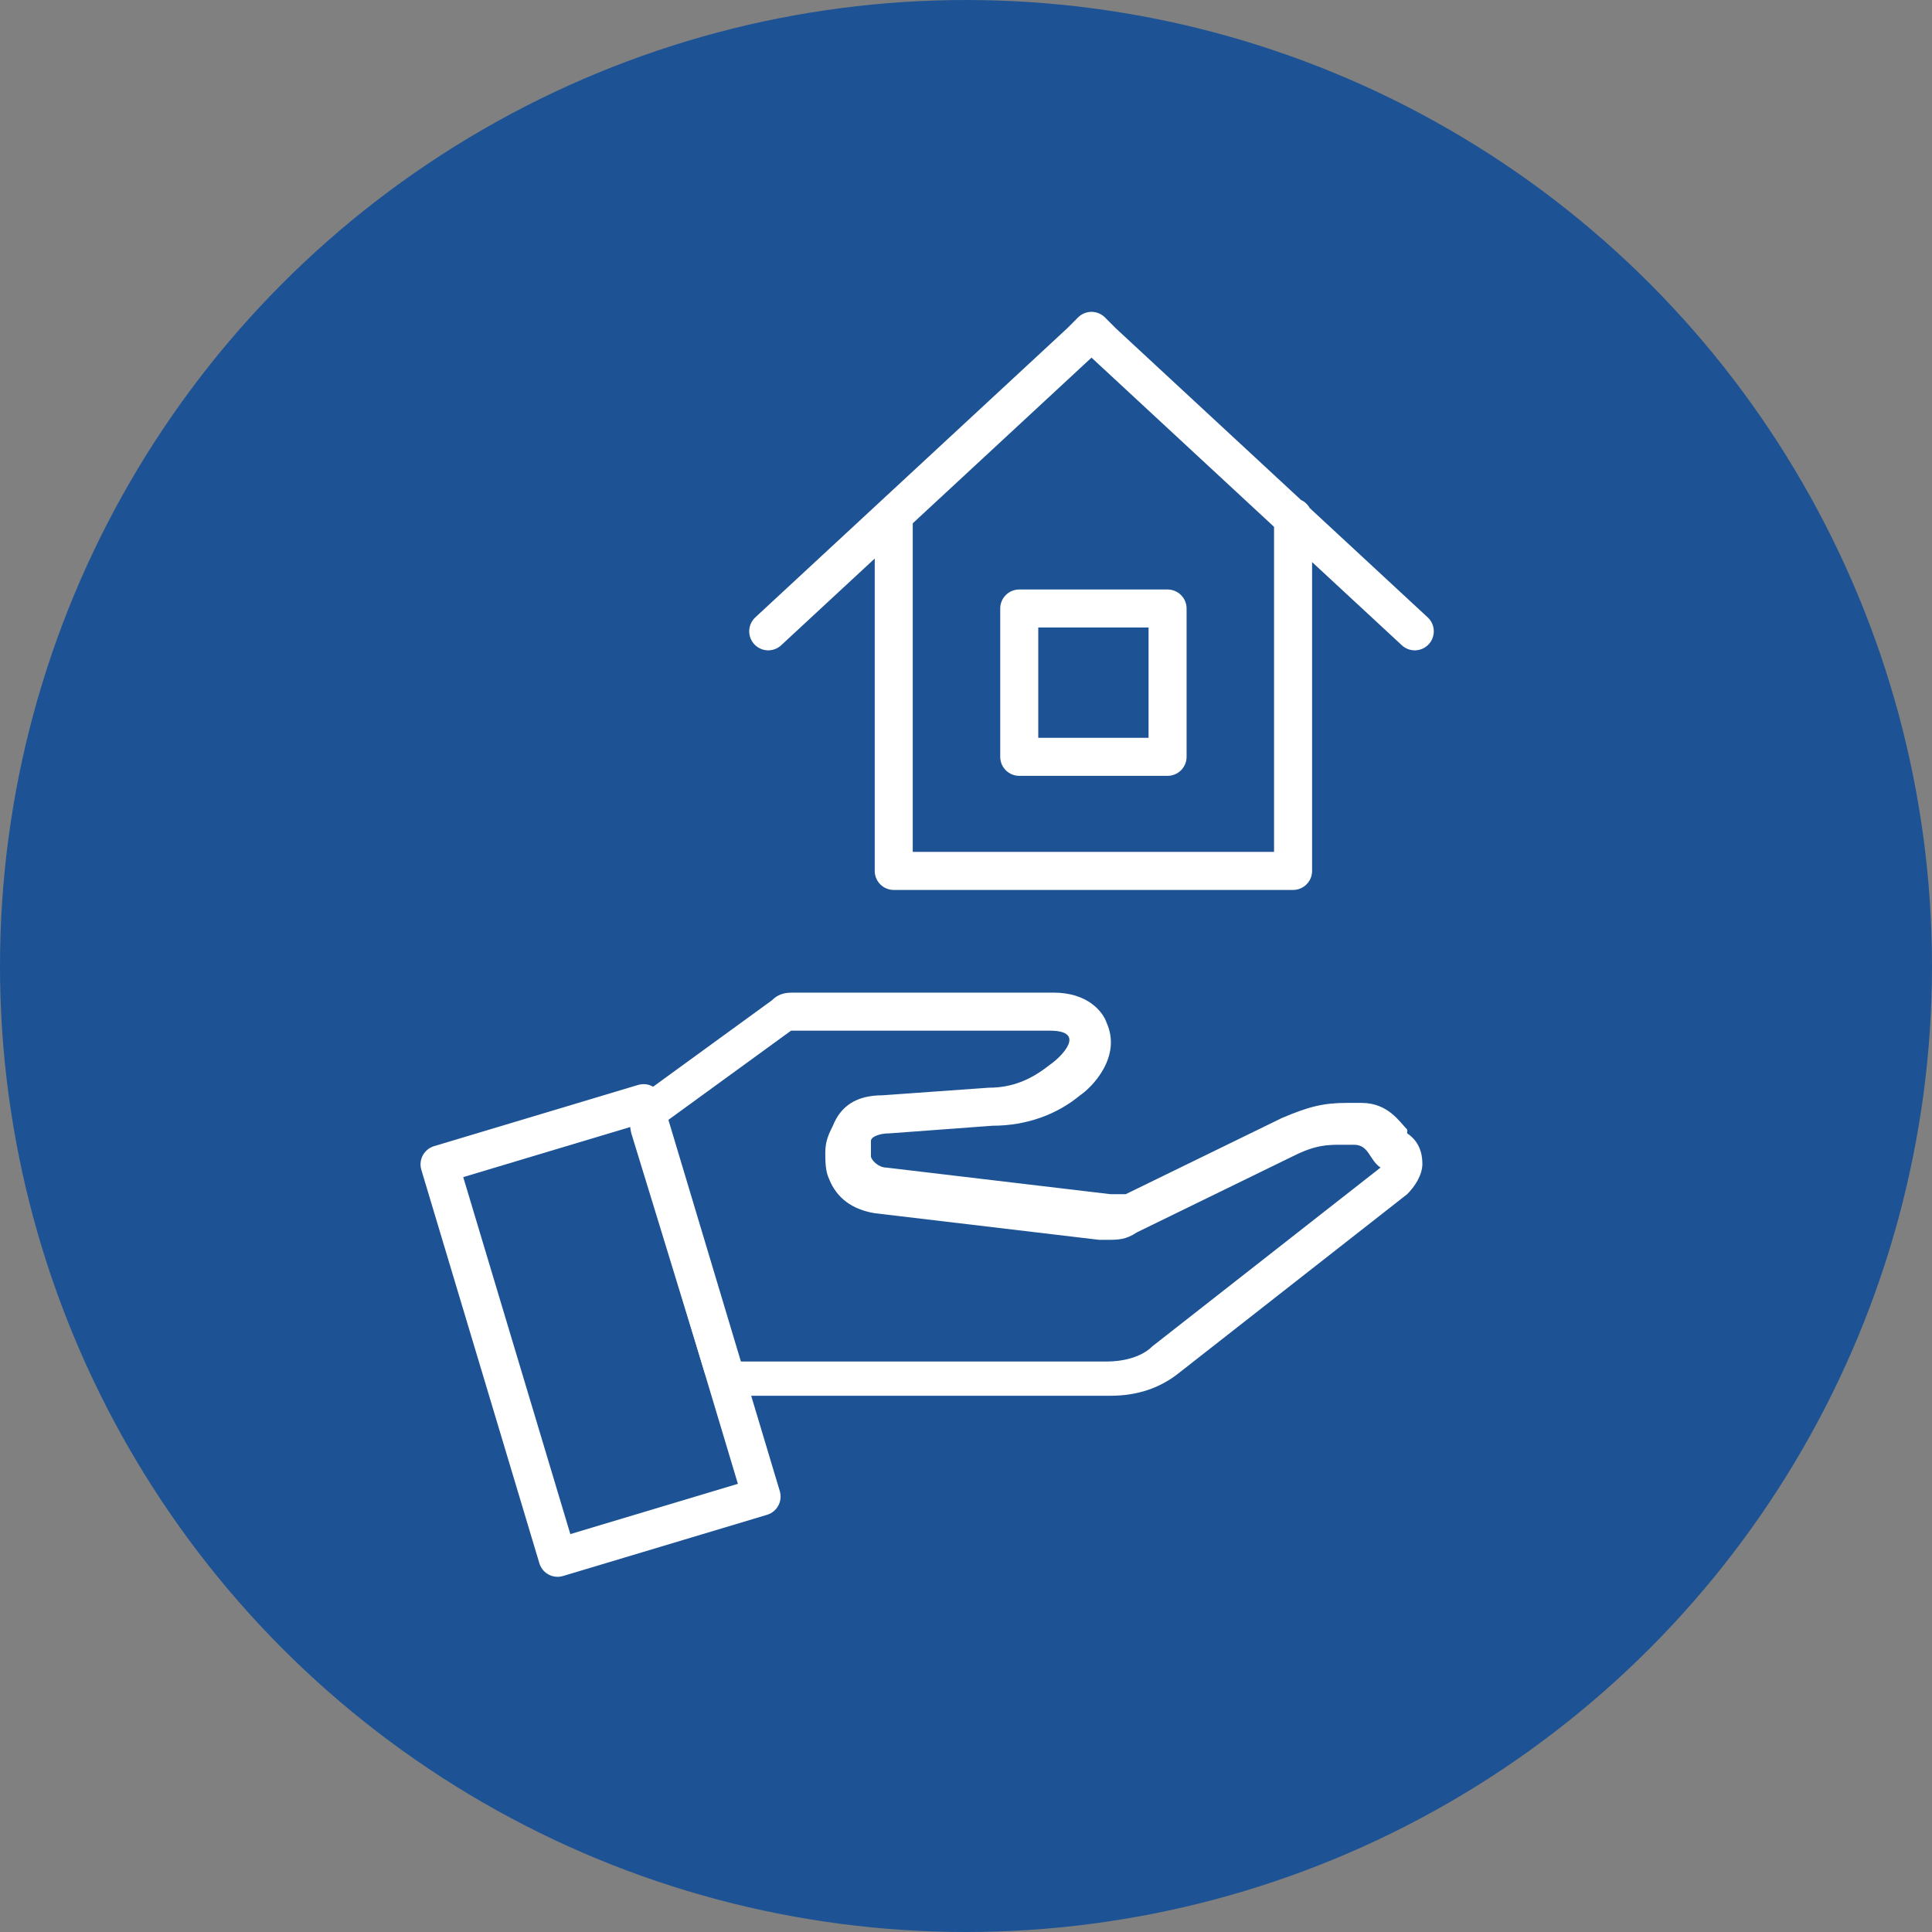
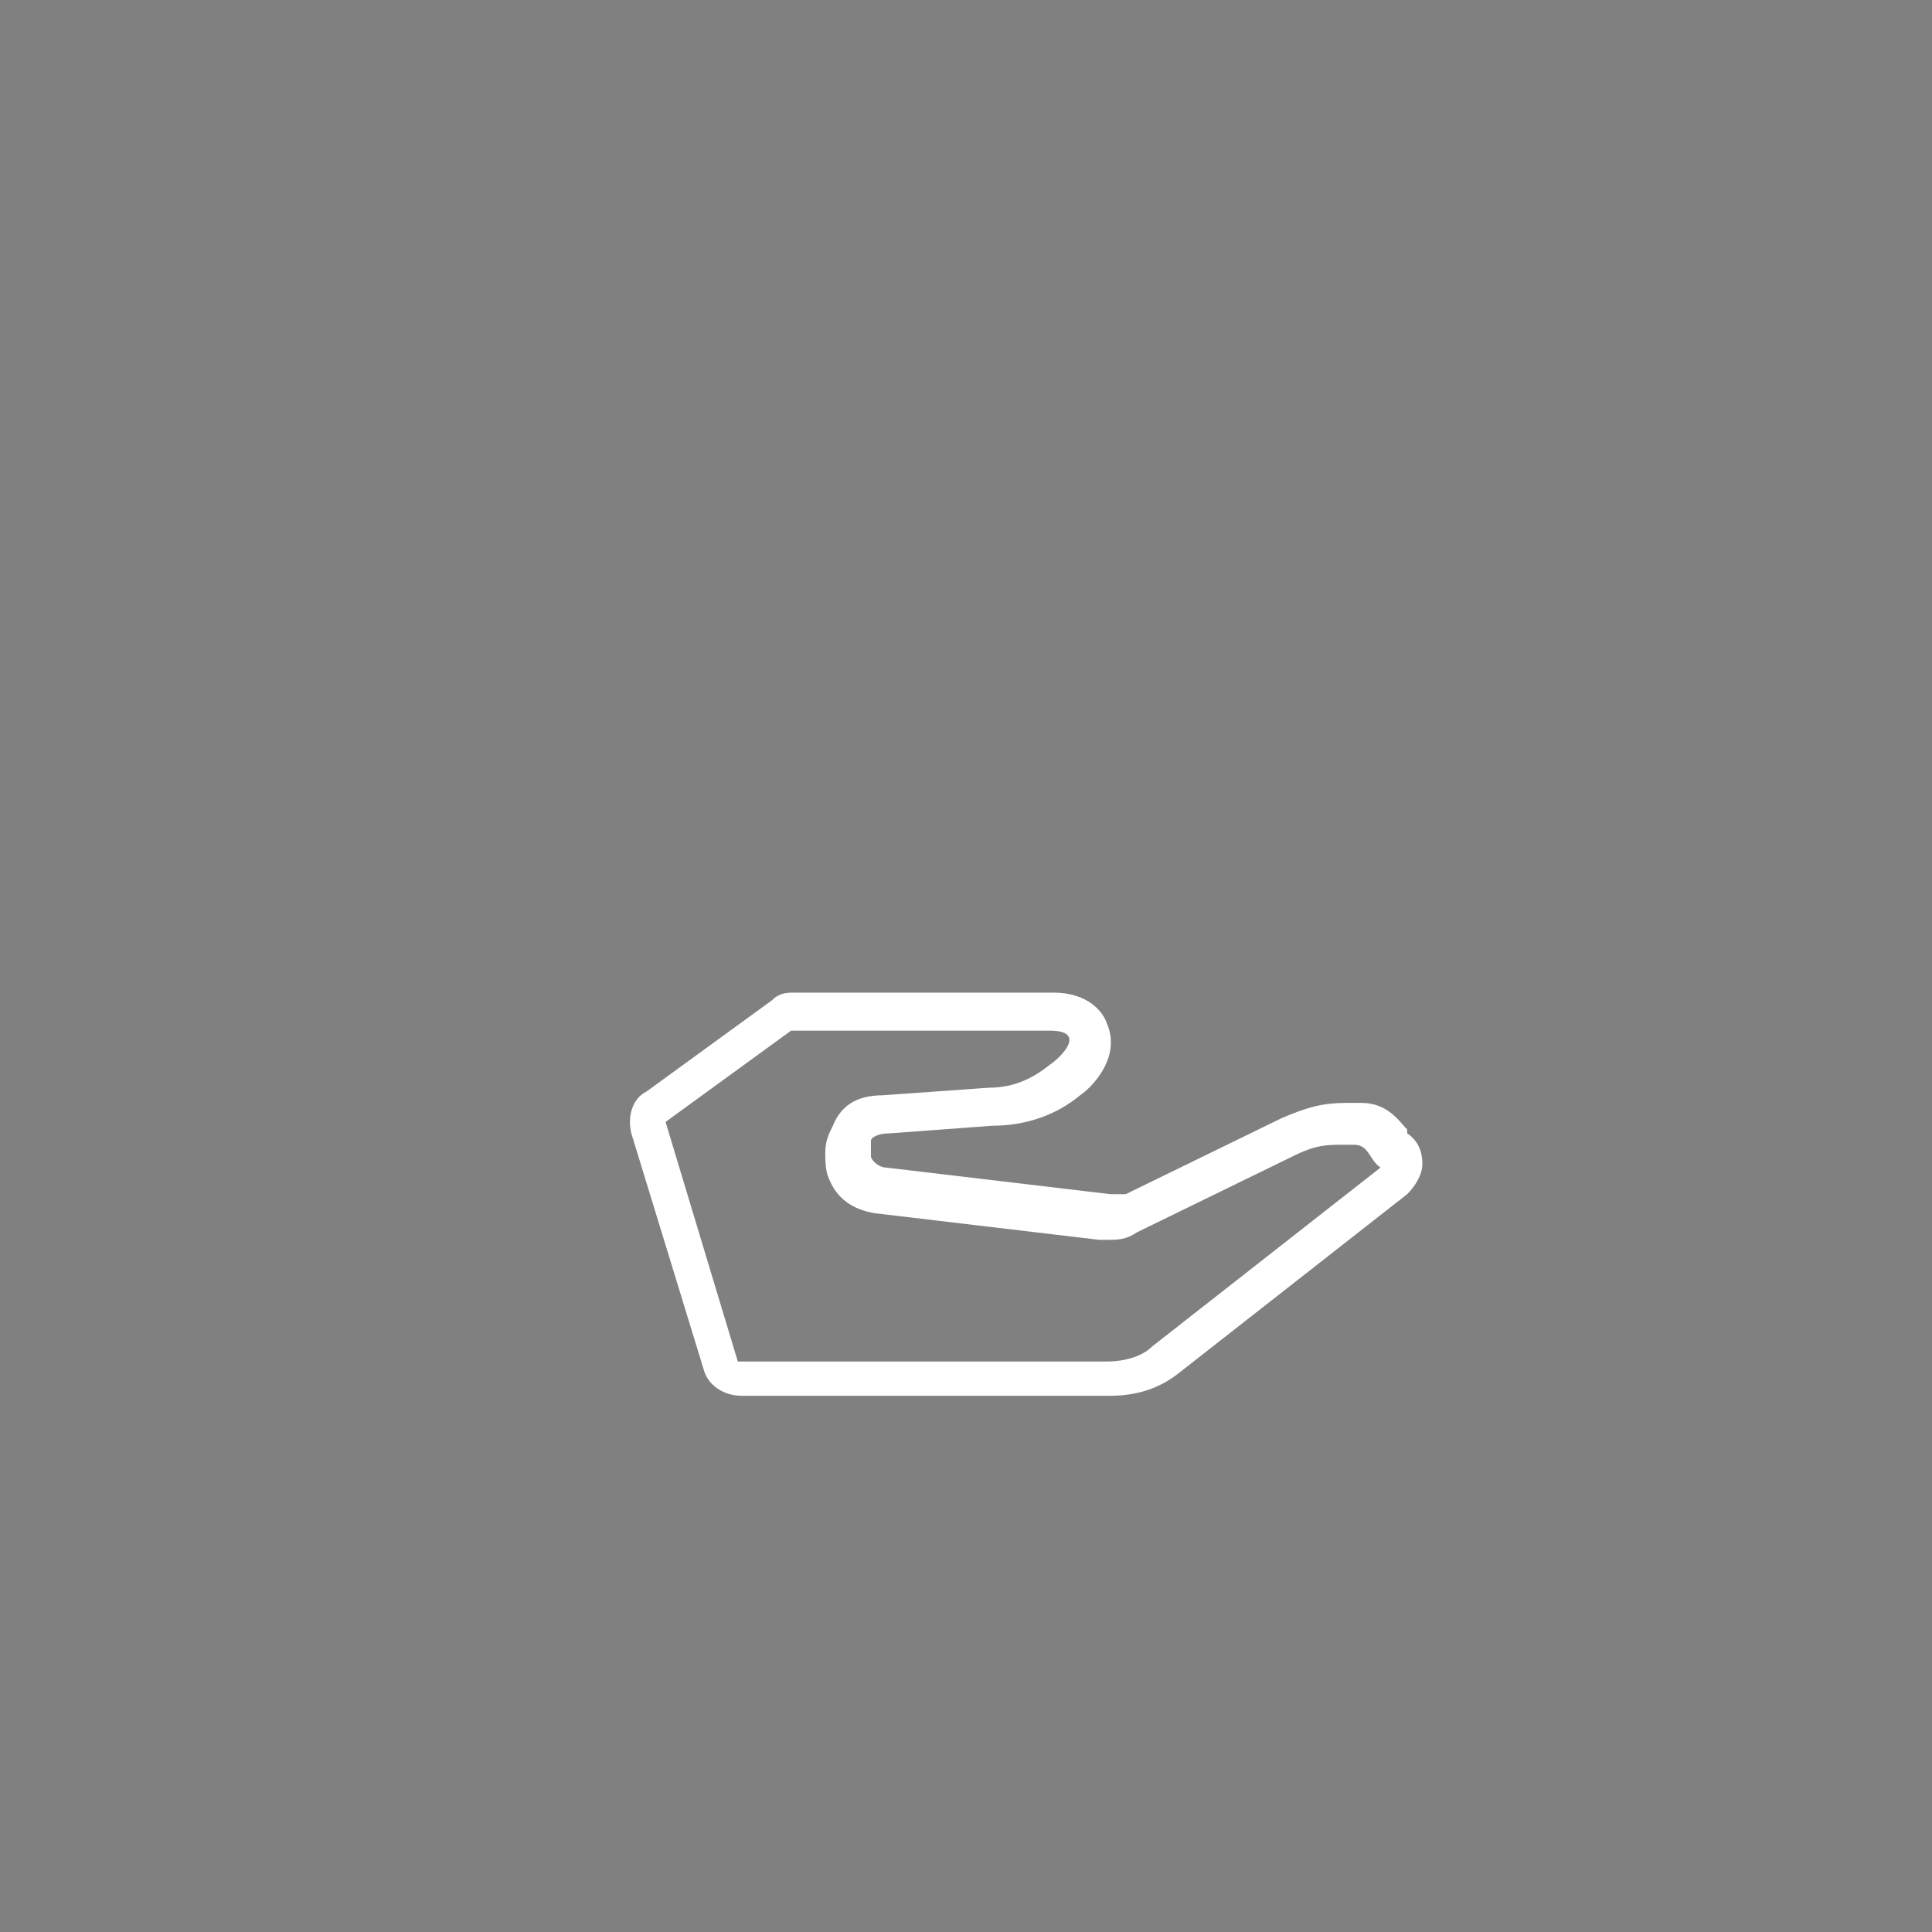
<svg xmlns="http://www.w3.org/2000/svg" id="Layer_1" version="1.1" viewBox="0 0 50.8 50.8">
  <rect x="0" y="0" width="50.8" height="50.8" fill="#808080" stroke="none" />
  <defs>
    <style>
      .st0 {
        fill: #fff;
      }

      .st1 {
        fill: #1d5394;
      }

      .st2 {
        fill: none;
        stroke: #fff;
        stroke-linecap: round;
        stroke-linejoin: round;
      }
    </style>
  </defs>
-   <circle class="st1" cx="25.4" cy="25.4" r="25.4" />
-   <path class="st2" d="M37.2,16.6l-8.2-7.6-.3-.3-.3.3-8.2,7.6M34,13.6v9.3h-10.5v-9.3M30.7,19.9h-3.9v-3.9h3.9v3.9Z" />
-   <rect class="st2" x="13" y="29.6" width="5.6" height="10.8" transform="translate(-9.4 6) rotate(-16.7)" />
  <path class="st0" d="M27.6,26.1h-6.7c-.2,0-.4,0-.6.2l-3.3,2.4c-.4.2-.5.7-.4,1.1l1.9,6.2c.1.4.5.7,1,.7h9.7c.7,0,1.3-.2,1.8-.6l6-4.7c.2-.2.4-.5.4-.8,0-.3-.1-.6-.4-.8,0,0,0,0,0-.1-.2-.2-.5-.7-1.2-.7-.1,0-.3,0-.4,0-.6,0-1,.1-1.7.4l-4.1,2c-.1,0-.2,0-.4,0s0,0,0,0l-5.9-.7c-.2,0-.4-.2-.4-.3,0,0,0-.2,0-.2,0,0,0-.2,0-.2,0-.1.2-.2.5-.2,0,0,0,0,0,0l2.7-.2c.9,0,1.7-.3,2.3-.8.3-.2,1.1-1,.7-1.9-.1-.3-.5-.8-1.4-.8M27.6,27.1c1,0,.3.7,0,.9-.5.4-1,.6-1.6.6l-2.8.2c-.7,0-1.1.3-1.3.8-.1.2-.2.4-.2.7,0,.2,0,.5.1.7.2.5.6.8,1.2.9l5.9.7c0,0,.1,0,.2,0,.3,0,.5,0,.8-.2l4.1-2c.6-.3.9-.3,1.3-.3s.2,0,.3,0c.4,0,.4.4.7.6l-6,4.7c-.3.3-.8.4-1.2.4h-9.7s-1.9-6.3-1.9-6.3l3.3-2.4h6.7Z" />
</svg>